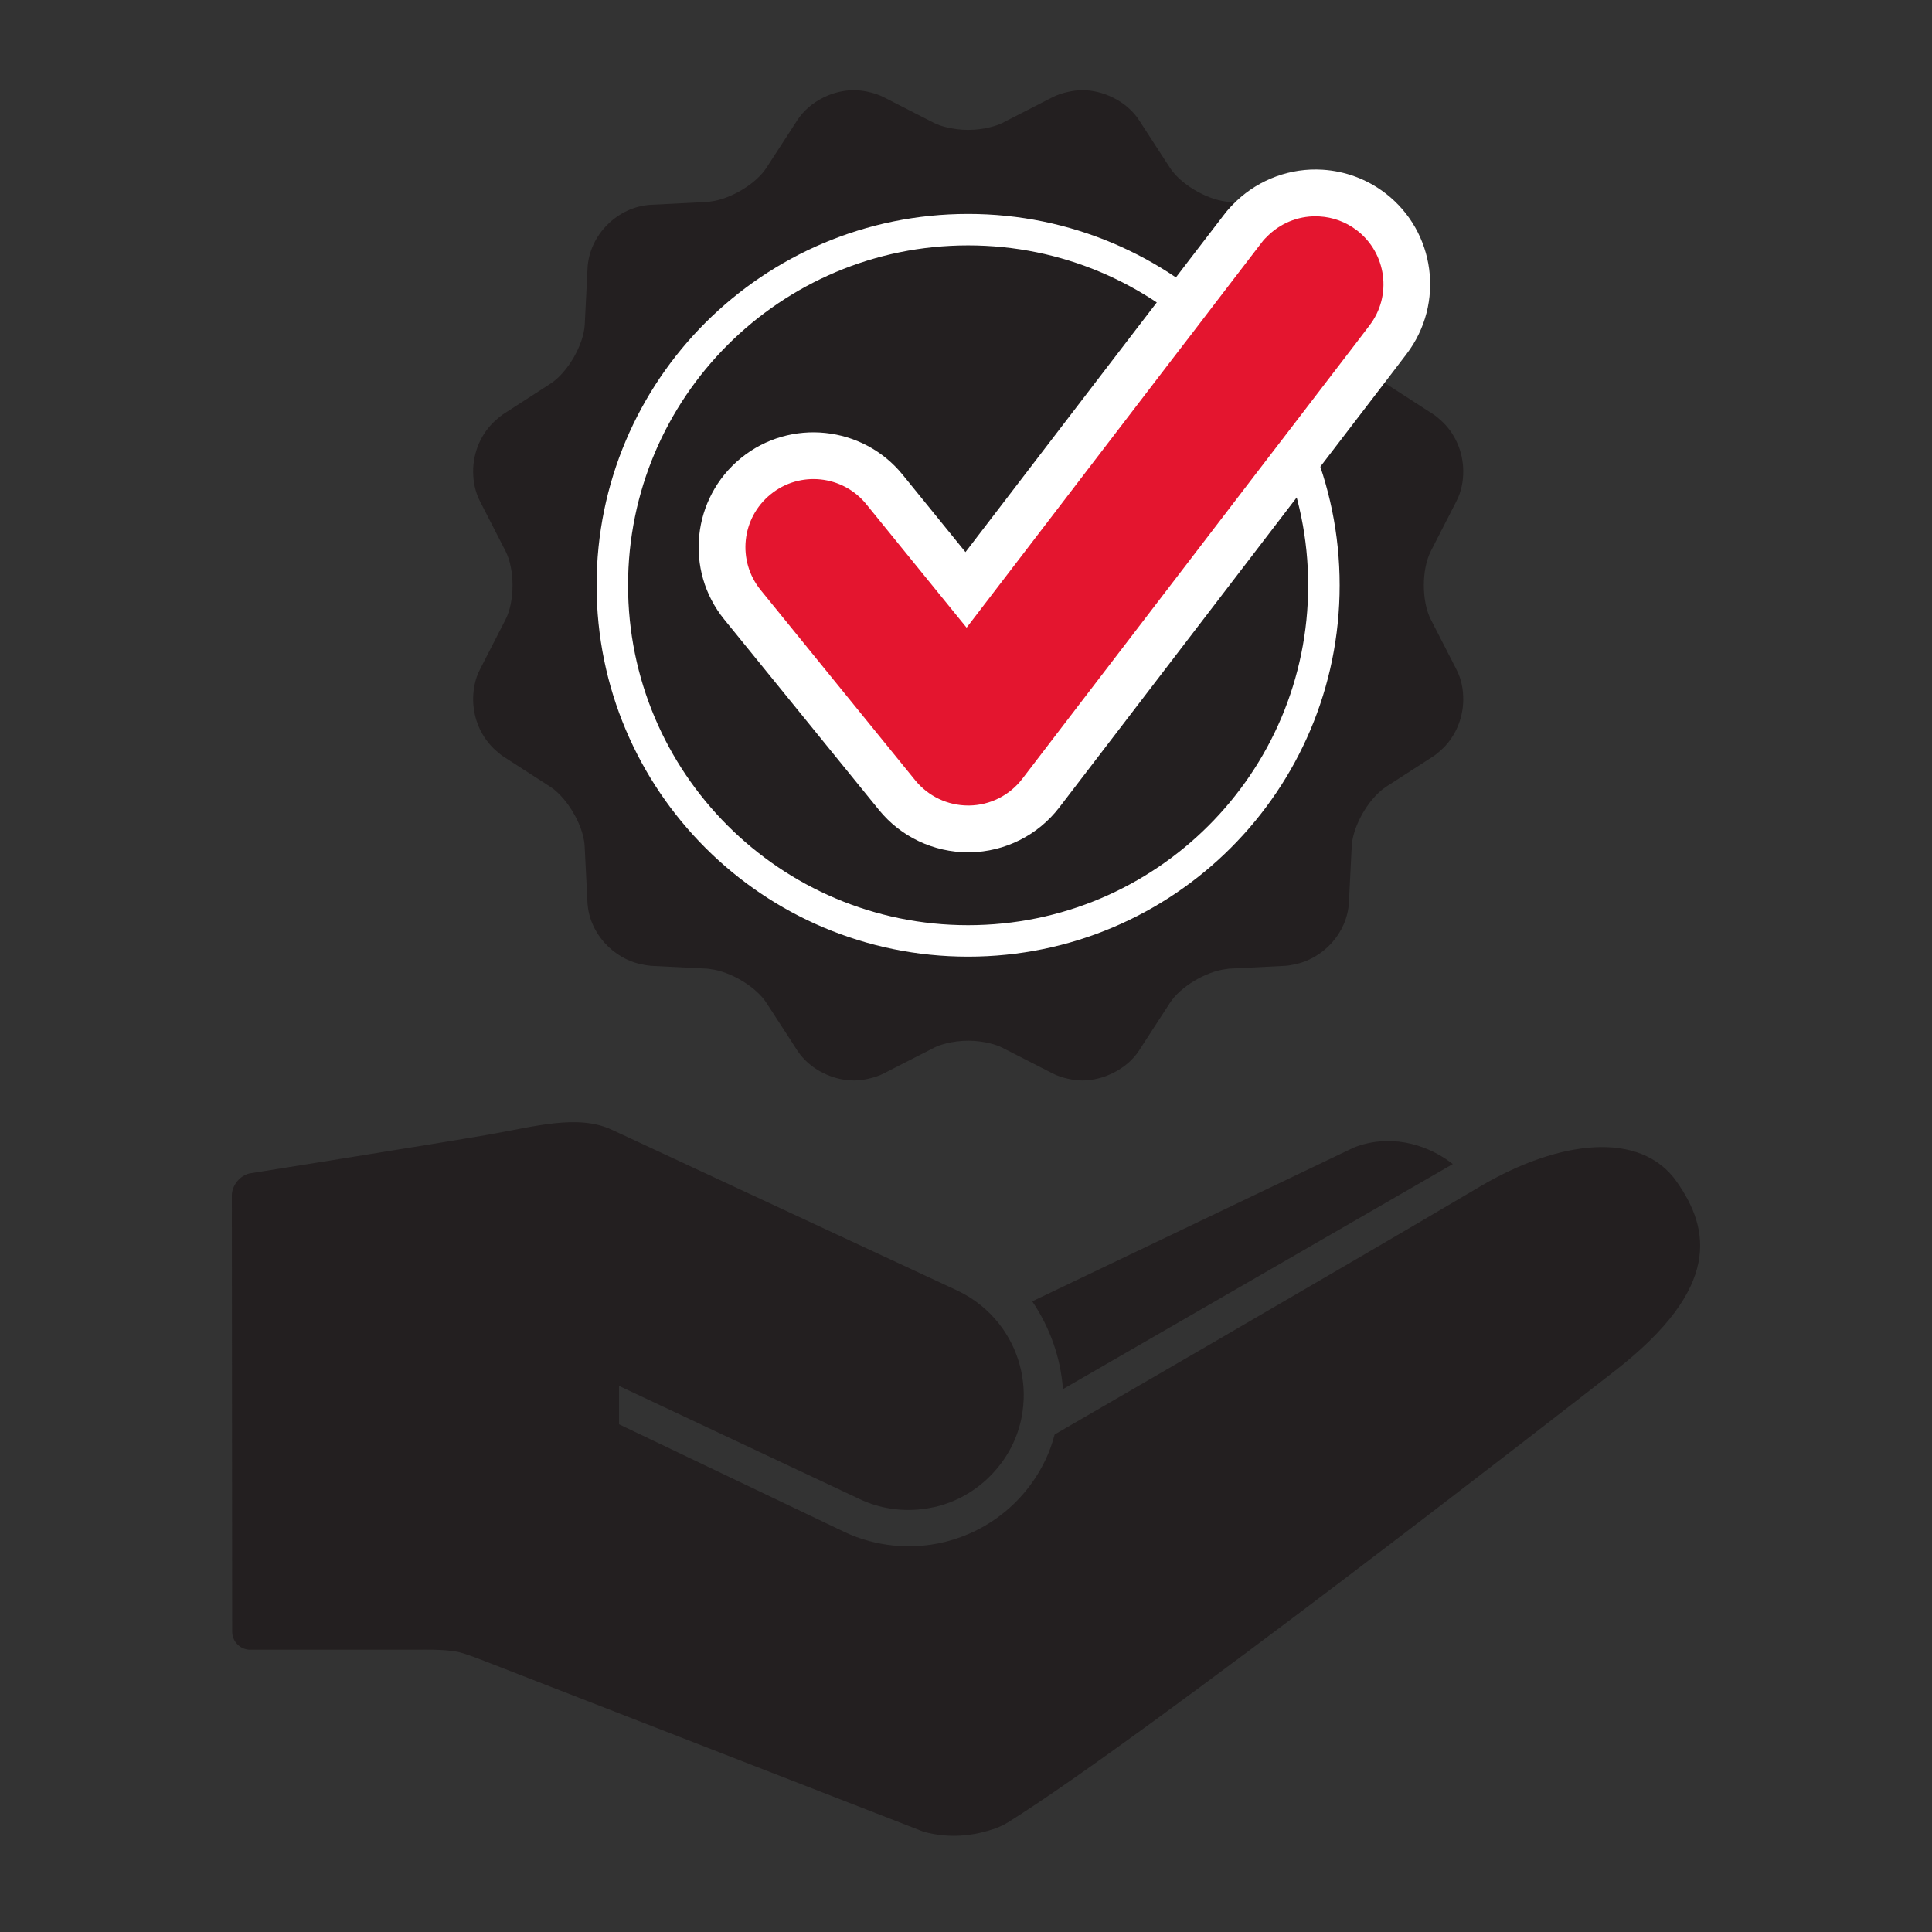
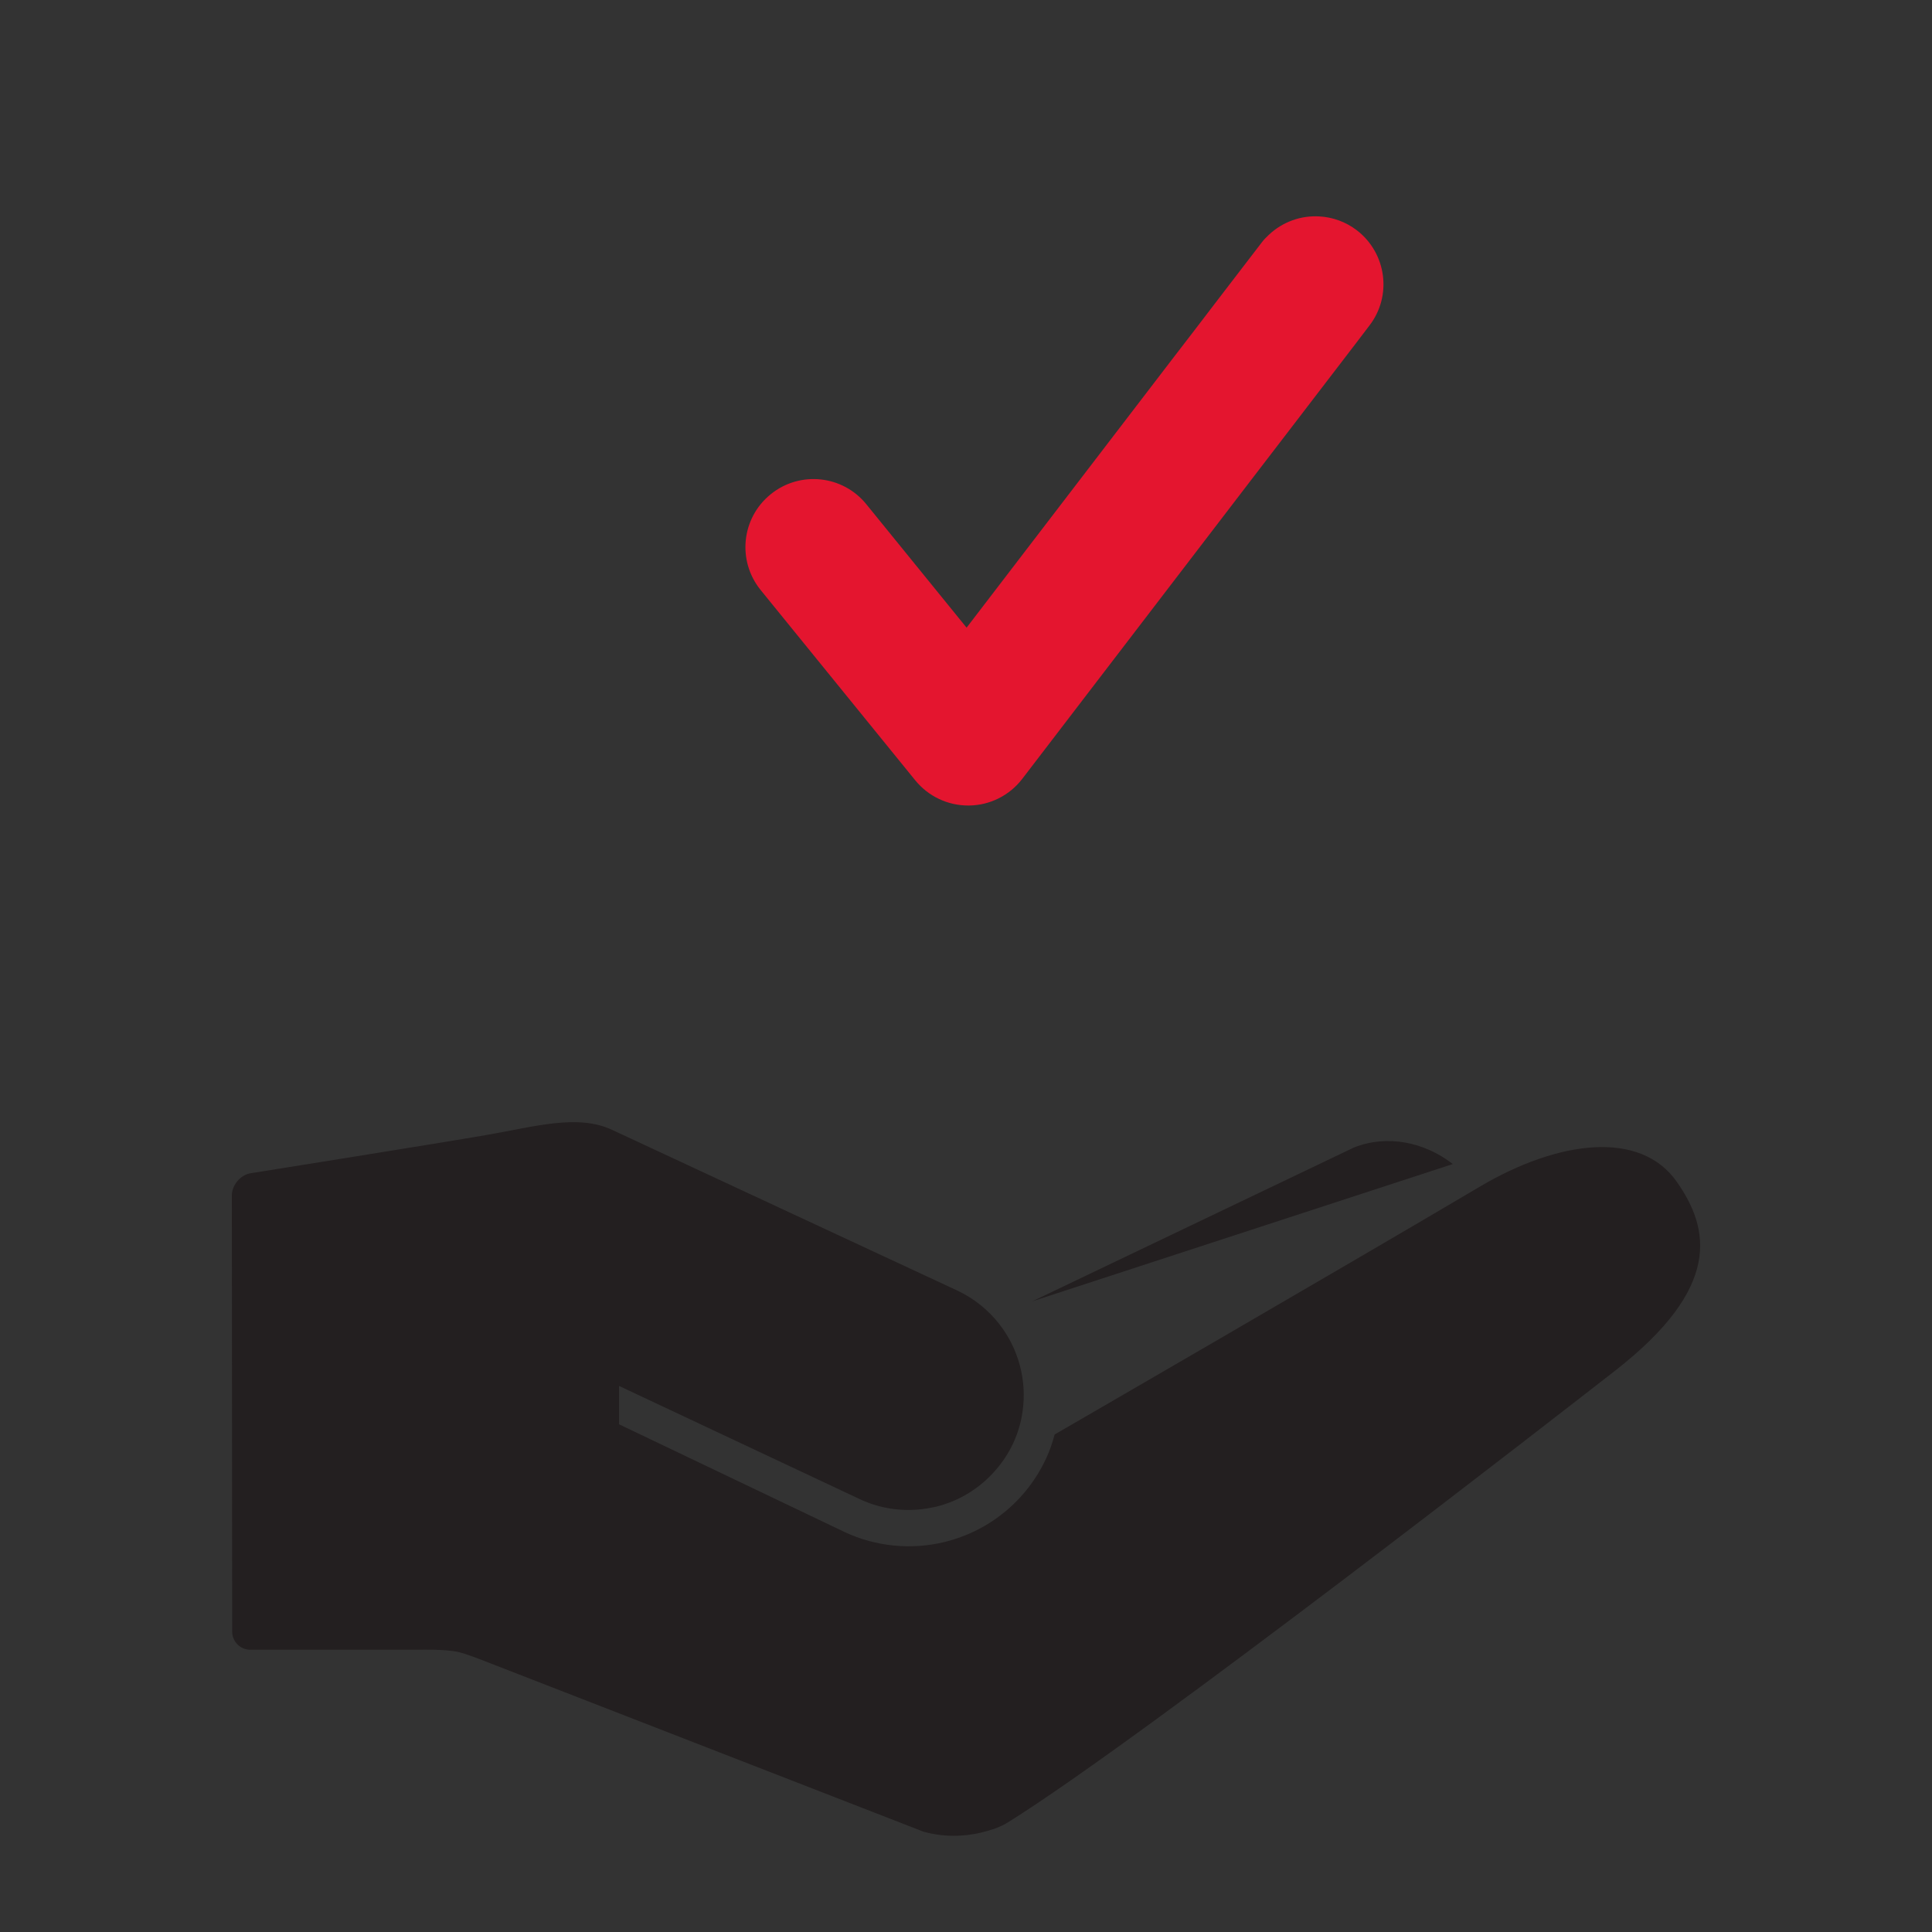
<svg xmlns="http://www.w3.org/2000/svg" width="75" height="75" viewBox="0 0 75 75" fill="none">
  <rect x="0" y="0" width="75" height="75" fill="#333333" stroke="none" />
  <path d="M65.094 45.879C63.678 43.852 60.489 44.267 57.448 46.065C52.229 49.153 40.941 55.687 40.941 55.687C40.856 56.008 40.748 56.322 40.603 56.633C39.845 58.251 38.418 59.426 36.68 59.857C35.384 60.176 34 60.041 32.793 59.476L24.032 55.291V53.802L33.387 58.201C34.165 58.565 34.999 58.68 35.798 58.584C35.941 58.567 36.09 58.543 36.234 58.511C36.271 58.504 36.307 58.498 36.343 58.489C37.238 58.269 38.052 57.769 38.666 57.052C38.923 56.752 39.151 56.414 39.327 56.037C39.516 55.632 39.637 55.213 39.696 54.792C39.873 53.574 39.532 52.344 38.786 51.392C38.365 50.857 37.819 50.408 37.162 50.099C37.162 50.099 27.112 45.419 23.759 43.86C22.427 43.238 20.766 43.734 18.893 44.059C16.987 44.389 9.69 45.552 9.69 45.552C9.313 45.636 9 46.019 9 46.406L9.013 63.339C9.013 63.727 9.329 64.043 9.714 64.043H16.317C16.317 64.043 17.26 64.015 17.777 64.127C18.067 64.187 18.796 64.476 18.796 64.476L35.85 71.106C36.592 71.311 37.37 71.316 38.104 71.136C38.457 71.049 38.815 70.94 39.127 70.745C44.459 67.419 60.902 54.61 62.707 53.203C66.843 49.977 66.378 47.713 65.094 45.879Z" fill="#231F20" />
-   <path d="M52.55 44.55L40.071 50.518C40.761 51.535 41.178 52.72 41.263 53.926L56.398 45.188C55.289 44.327 53.843 44.035 52.55 44.55Z" fill="#231F20" />
-   <path d="M56.542 25.995L55.547 24.054C55.182 23.347 55.182 22.099 55.547 21.39L56.542 19.449C56.731 19.079 56.807 18.675 56.803 18.272C56.795 17.531 56.484 16.803 55.921 16.307C55.831 16.228 55.742 16.148 55.639 16.082L53.805 14.898C53.136 14.467 52.511 13.391 52.47 12.593L52.362 10.414C52.298 9.12 51.191 8.018 49.898 7.95L47.947 7.851L47.723 7.841H47.721C47.681 7.839 47.638 7.829 47.596 7.824C46.817 7.733 45.822 7.143 45.413 6.507L44.408 4.958L44.227 4.677C43.975 4.287 43.611 3.986 43.193 3.782C42.832 3.606 42.43 3.5 42.016 3.5H42.013C41.83 3.5 41.648 3.526 41.471 3.564C41.257 3.61 41.051 3.677 40.86 3.774L40.494 3.961L38.916 4.77C38.781 4.839 38.619 4.893 38.446 4.936C38.184 5.002 37.891 5.042 37.586 5.042C37.279 5.042 36.987 5.002 36.725 4.936C36.551 4.893 36.389 4.839 36.255 4.77L34.721 3.985L34.31 3.774C34.118 3.676 33.908 3.609 33.692 3.562C33.517 3.526 33.338 3.5 33.157 3.5H33.154C32.73 3.5 32.319 3.607 31.951 3.793C31.543 3.997 31.191 4.296 30.943 4.677L30.765 4.954L29.757 6.507C29.348 7.143 28.354 7.733 27.574 7.824C27.533 7.829 27.489 7.839 27.45 7.841H27.447L27.221 7.851H27.223L25.271 7.95C23.98 8.018 22.872 9.12 22.808 10.414L22.7 12.593C22.659 13.391 22.034 14.467 21.364 14.898L19.53 16.082C19.436 16.145 19.352 16.219 19.268 16.292C18.681 16.799 18.36 17.558 18.367 18.324C18.372 18.71 18.448 19.096 18.628 19.449L19.623 21.39C19.988 22.099 19.988 23.347 19.623 24.054L18.628 25.995C18.448 26.347 18.372 26.732 18.367 27.118C18.36 27.884 18.681 28.644 19.268 29.151C19.352 29.224 19.436 29.3 19.53 29.361L21.364 30.544C21.546 30.66 21.722 30.828 21.887 31.023C22.326 31.544 22.667 32.273 22.696 32.853L22.805 35.031C22.867 36.222 23.815 37.246 24.978 37.449C25.076 37.466 25.172 37.487 25.271 37.493L27.45 37.603C27.489 37.605 27.533 37.615 27.574 37.62C28.354 37.712 29.348 38.3 29.757 38.937L30.765 40.491L30.943 40.769C31.191 41.149 31.543 41.448 31.951 41.651C32.319 41.835 32.73 41.944 33.154 41.944H33.157C33.338 41.944 33.517 41.918 33.692 41.88C33.908 41.834 34.118 41.768 34.31 41.669L34.721 41.458L36.255 40.675C36.389 40.605 36.551 40.551 36.725 40.506C36.987 40.44 37.279 40.4 37.586 40.4C37.891 40.4 38.184 40.44 38.446 40.506C38.619 40.551 38.781 40.605 38.916 40.675L40.494 41.481L40.86 41.669C41.051 41.766 41.257 41.833 41.471 41.879C41.648 41.918 41.83 41.944 42.013 41.944H42.016C42.43 41.944 42.832 41.837 43.193 41.66C43.611 41.457 43.975 41.156 44.227 40.769L44.408 40.486L45.413 38.937C45.822 38.3 46.817 37.712 47.596 37.62C47.638 37.615 47.681 37.605 47.721 37.603L49.898 37.493C50.01 37.487 50.116 37.465 50.222 37.444C51.372 37.228 52.303 36.212 52.365 35.031L52.474 32.853C52.503 32.275 52.841 31.548 53.28 31.026C53.446 30.831 53.623 30.662 53.805 30.544L55.639 29.361C55.742 29.295 55.831 29.216 55.921 29.137C56.484 28.641 56.795 27.912 56.803 27.171C56.807 26.768 56.731 26.363 56.542 25.995Z" fill="#231F20" />
-   <path fill-rule="evenodd" clip-rule="evenodd" d="M37.582 8.305C29.617 8.305 23.16 14.759 23.16 22.72C23.16 30.683 29.617 37.137 37.582 37.137C45.547 37.137 52.005 30.683 52.005 22.72C52.005 14.759 45.547 8.305 37.582 8.305ZM37.582 9.526C30.291 9.526 24.381 15.433 24.381 22.72C24.381 30.008 30.291 35.916 37.582 35.916C44.873 35.916 50.783 30.008 50.783 22.72C50.783 15.433 44.873 9.526 37.582 9.526Z" fill="white" />
-   <path fill-rule="evenodd" clip-rule="evenodd" d="M37.48 21.432L44.108 12.78L44.915 11.729L46.176 10.08L47.503 8.352C47.653 8.15 47.821 7.971 48.004 7.798C48.9 6.953 50.107 6.513 51.335 6.588C52.222 6.642 53.07 6.957 53.775 7.497C55.727 8.992 56.093 11.785 54.604 13.74L54.096 14.407L51.073 18.354L50.145 19.562L41.127 31.338C40.296 32.424 39.016 33.066 37.648 33.087H37.586C36.241 33.087 34.969 32.485 34.121 31.442L28.116 24.048C26.565 22.138 26.86 19.326 28.77 17.777C30.679 16.229 33.492 16.523 35.041 18.429L37.48 21.432Z" fill="white" />
+   <path d="M52.55 44.55L40.071 50.518L56.398 45.188C55.289 44.327 53.843 44.035 52.55 44.55Z" fill="#231F20" />
  <path d="M47.09 11.878L46.361 12.832L45.55 13.886L37.523 24.366L33.631 19.575C32.713 18.441 31.048 18.269 29.917 19.188C28.781 20.108 28.609 21.769 29.527 22.903L35.533 30.296C36.039 30.914 36.789 31.27 37.587 31.27H37.624C38.433 31.259 39.192 30.878 39.685 30.234L48.703 18.458L49.633 17.246L50.452 16.178L51.034 15.418L51.828 14.382L52.654 13.304L53.16 12.639C54.051 11.483 53.826 9.825 52.67 8.938C52.238 8.608 51.731 8.431 51.226 8.402C50.513 8.357 49.795 8.606 49.253 9.119C49.149 9.215 49.052 9.315 48.967 9.43L47.62 11.186L47.09 11.878Z" fill="#E4152F" />
</svg>